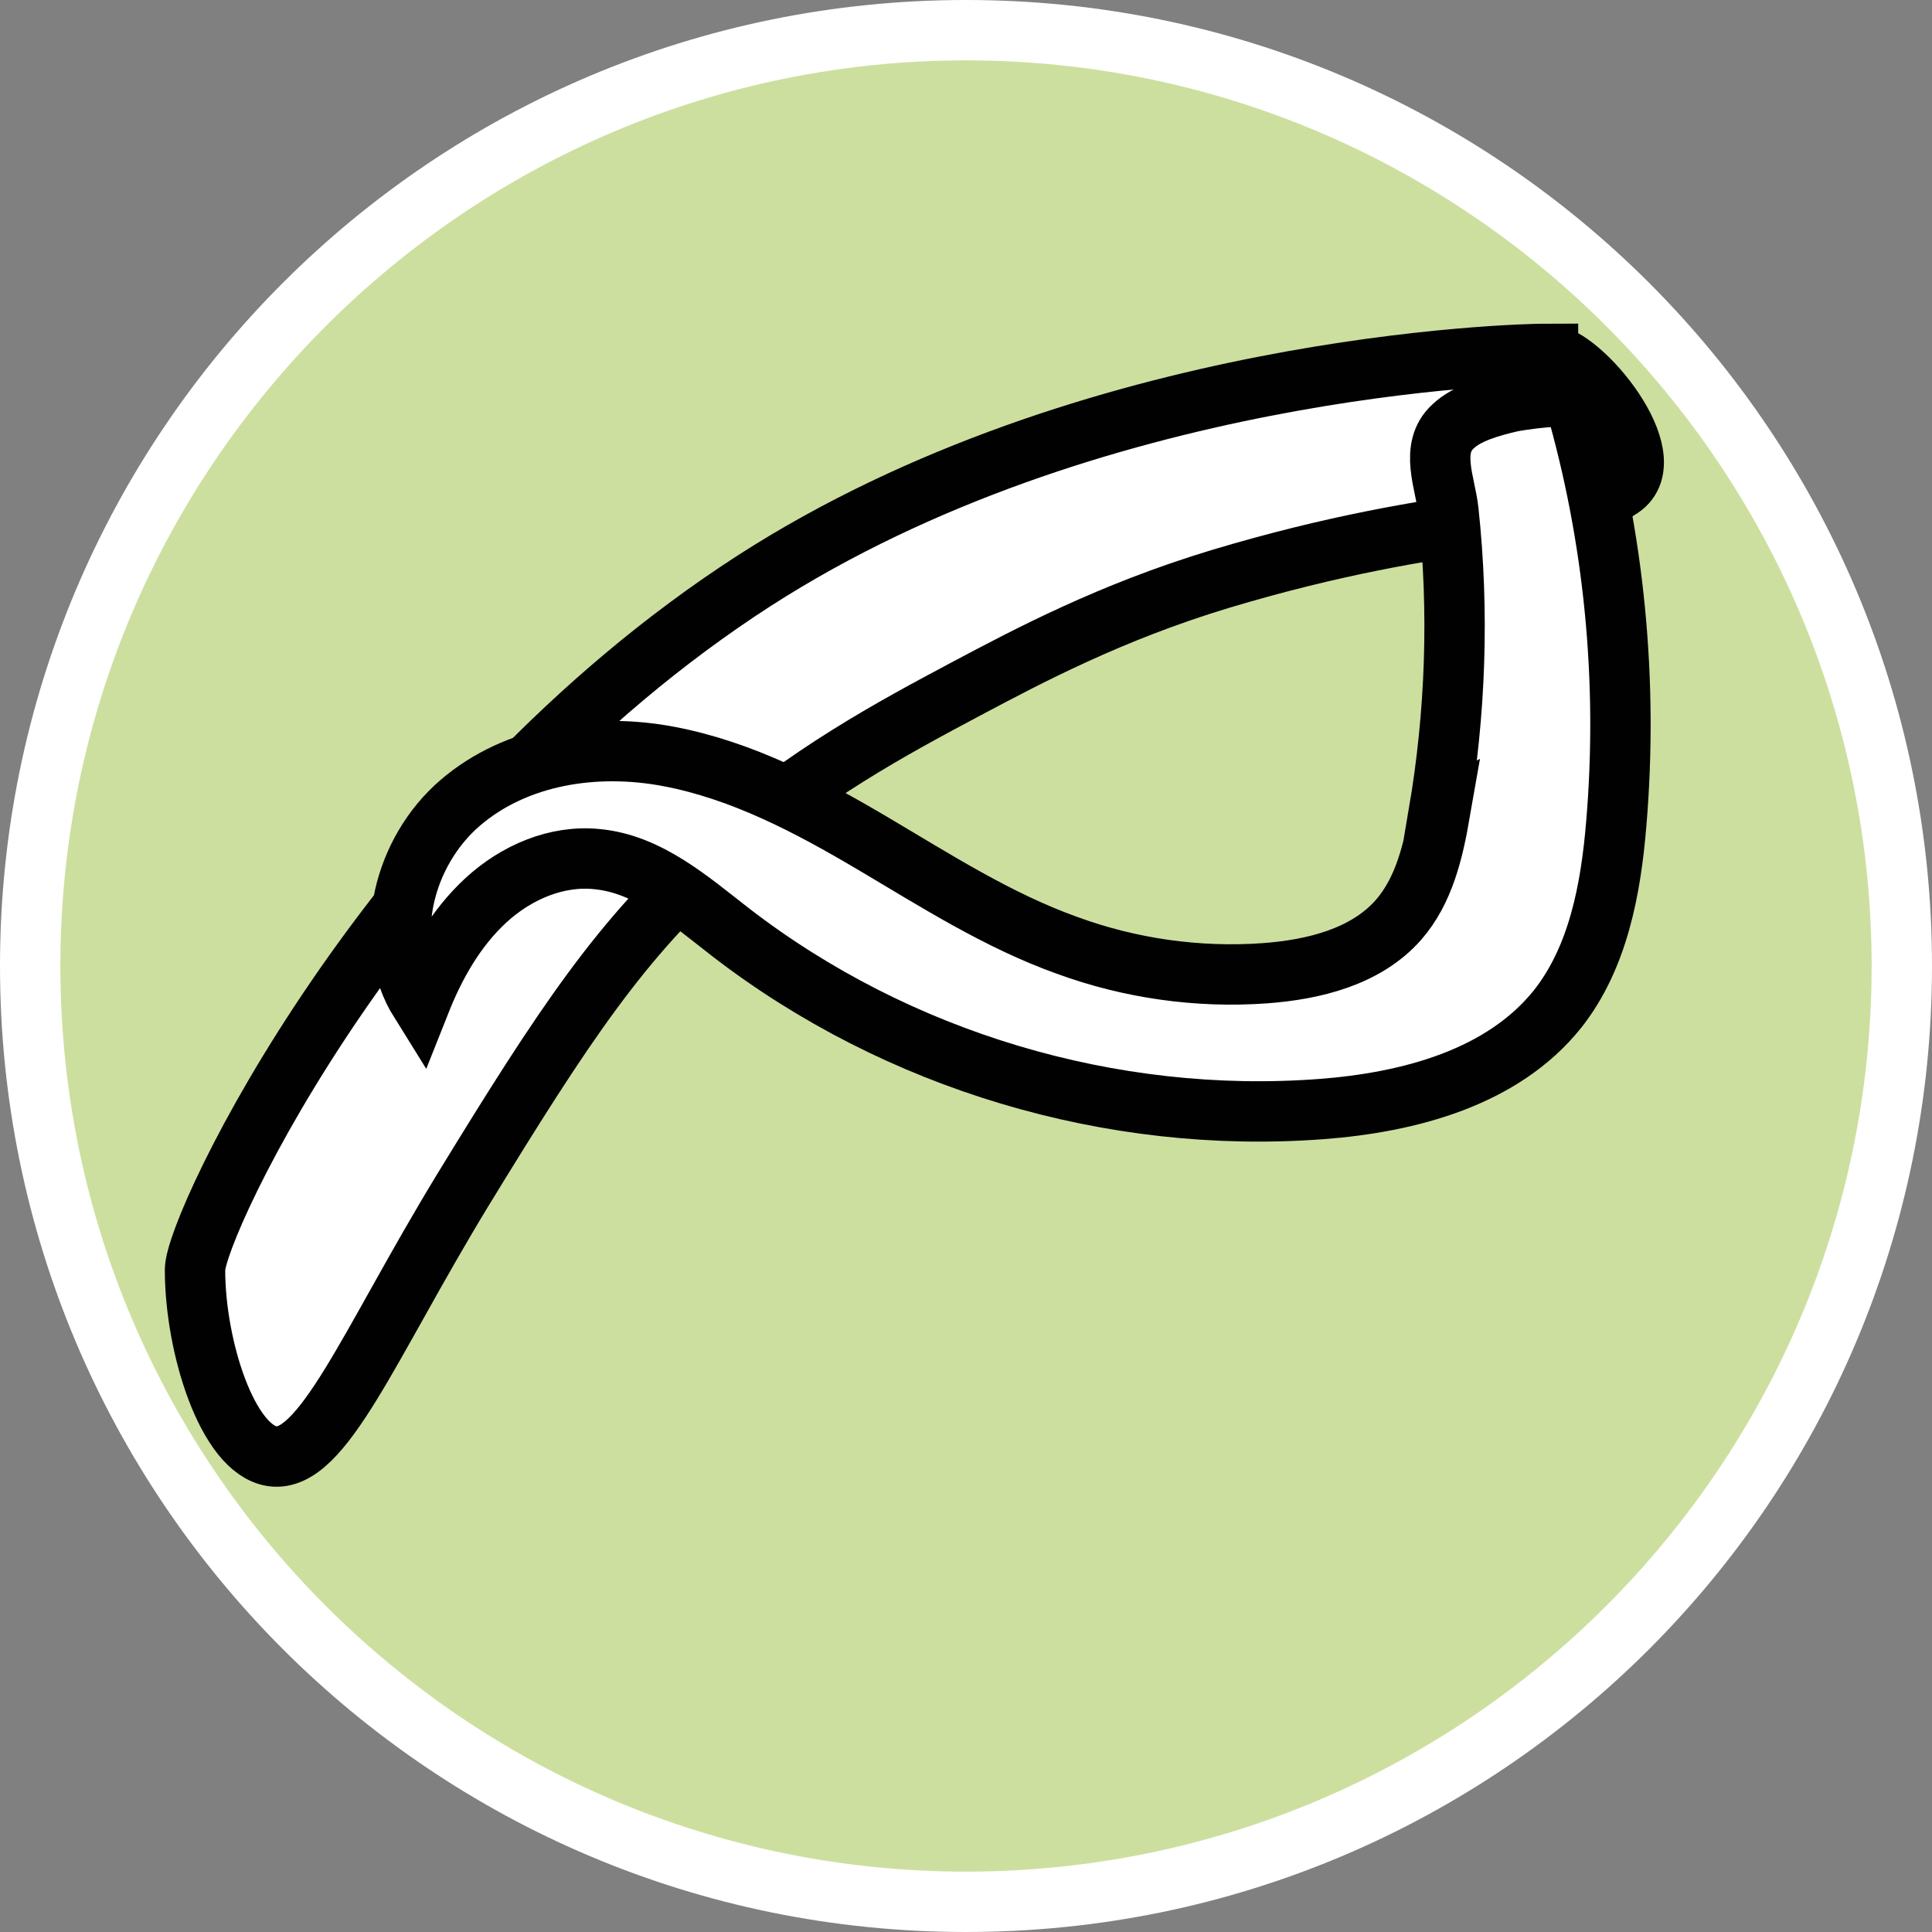
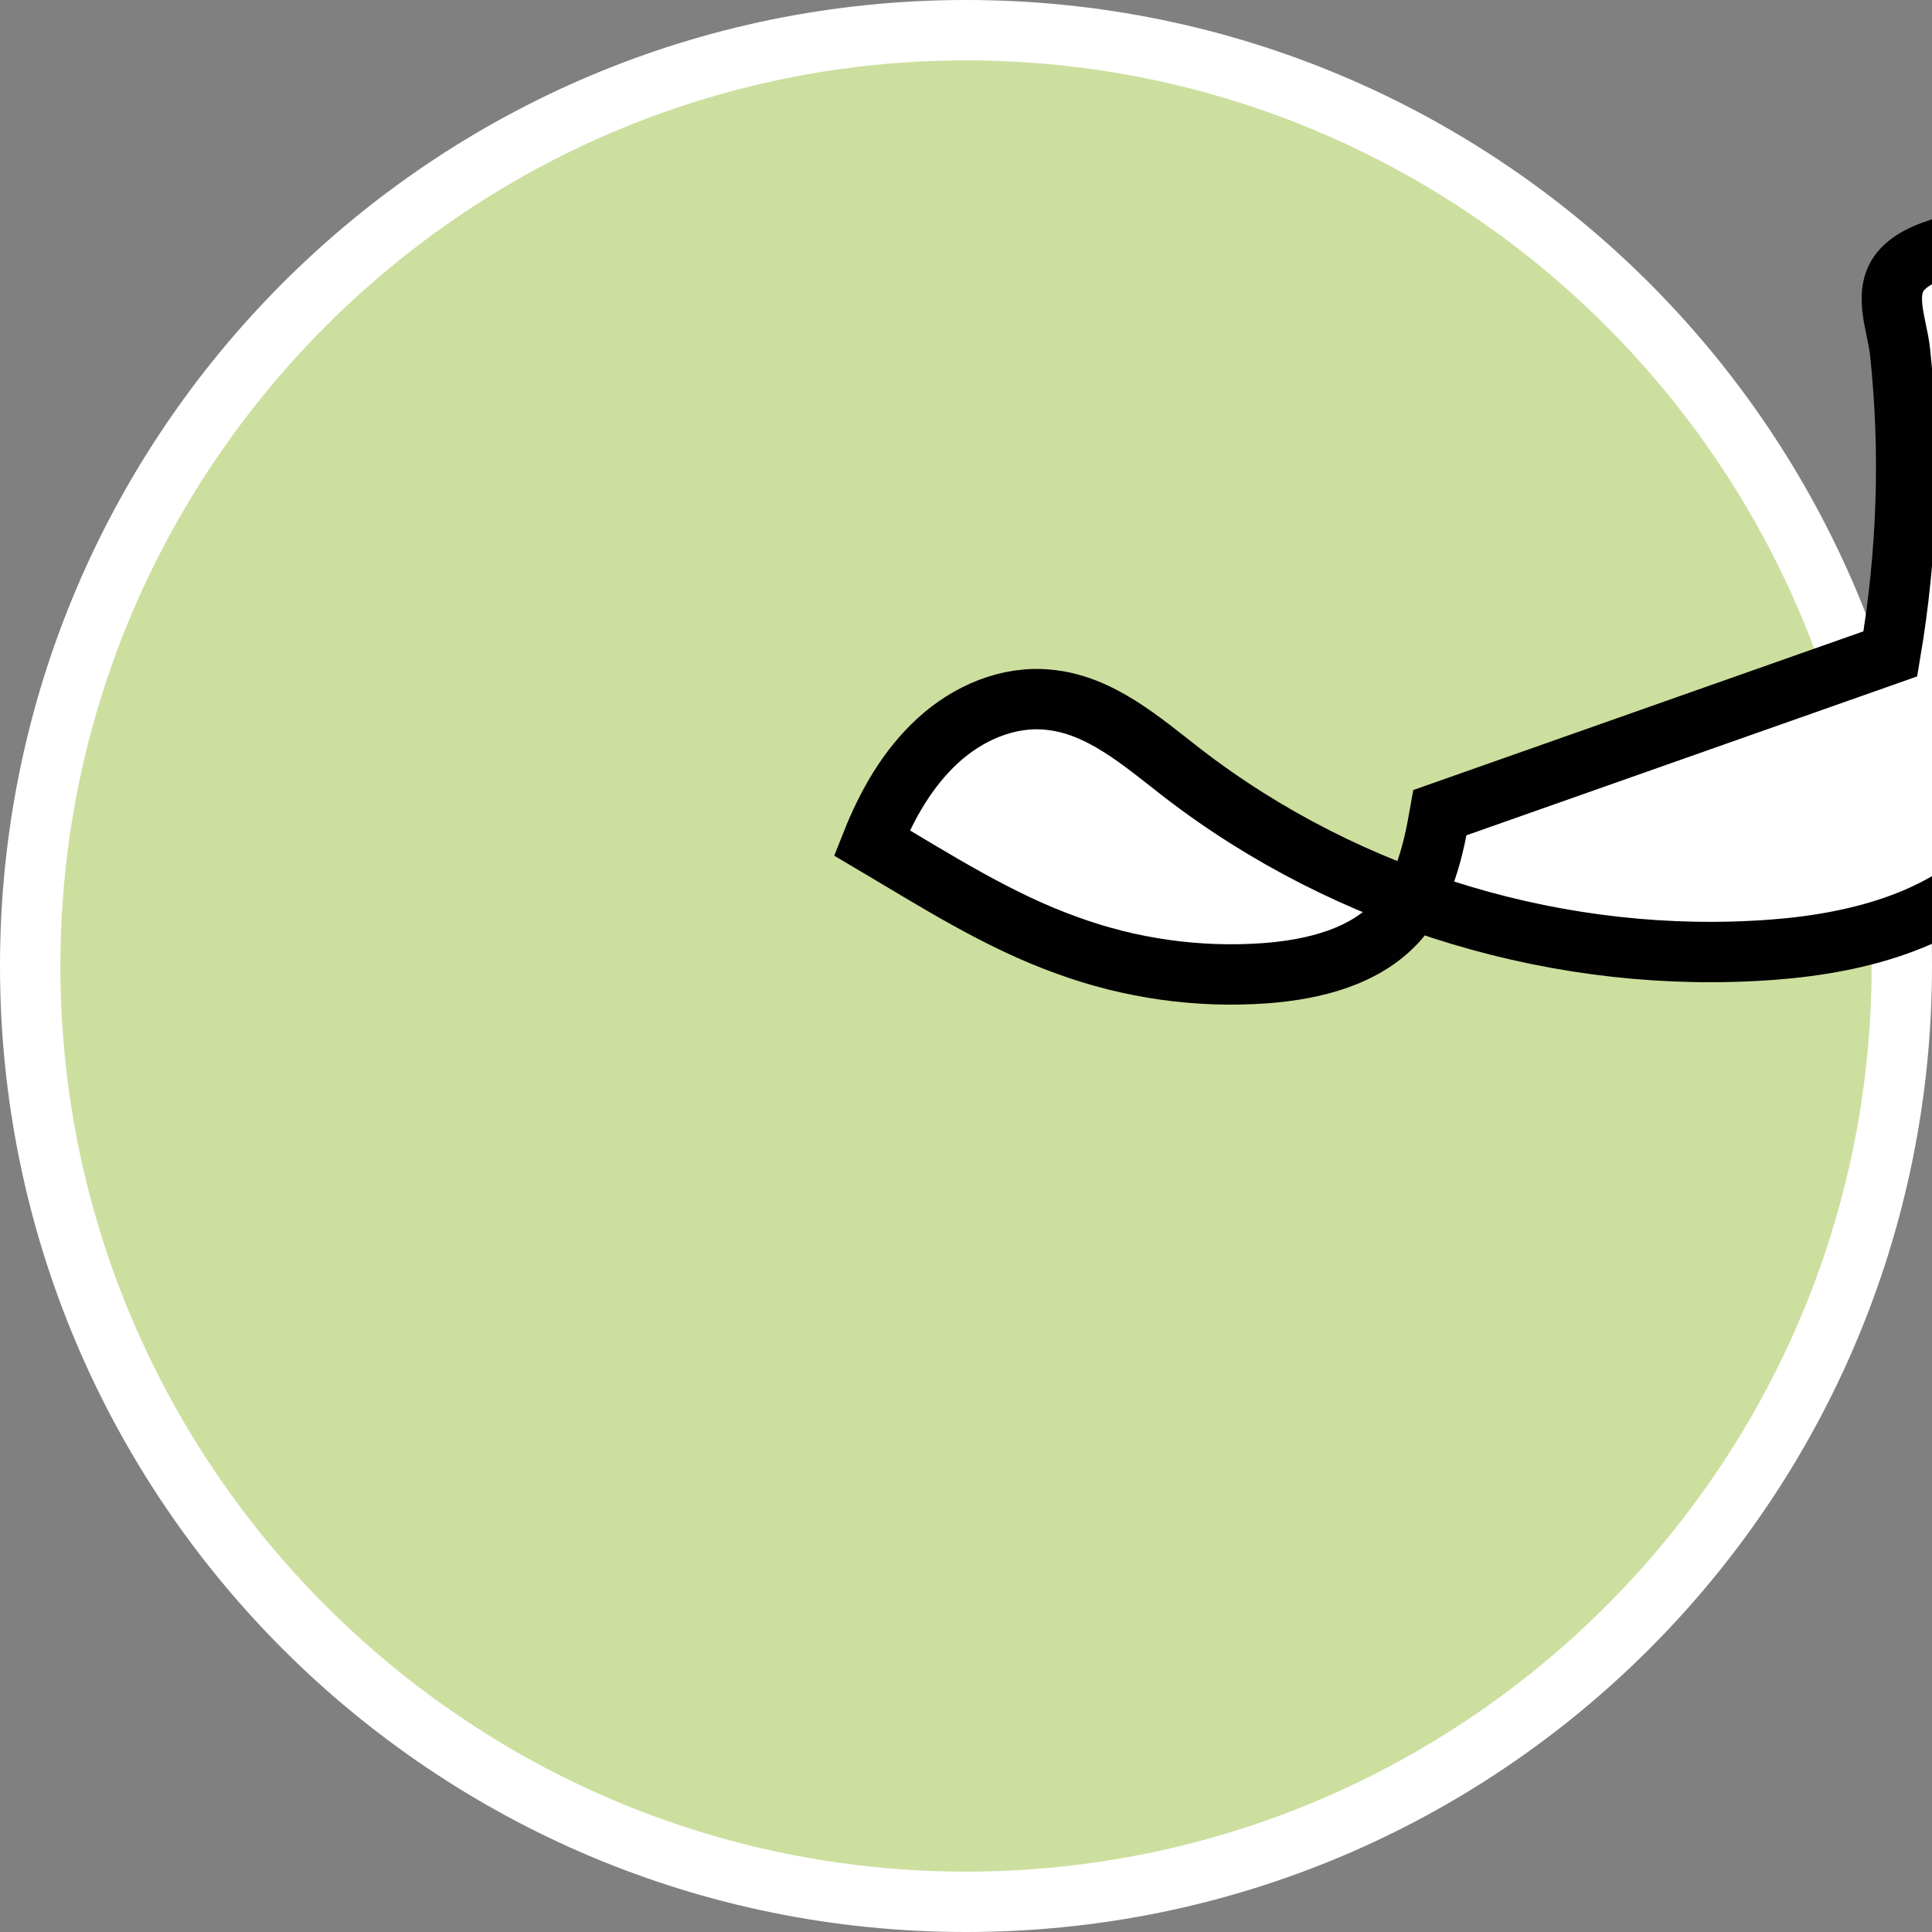
<svg xmlns="http://www.w3.org/2000/svg" id="uuid-2a06ee25-ec6a-4847-8cff-353f128f3214" width="32" height="32" viewBox="0 0 32 32">
  <rect x="0" y="0" width="32" height="32" fill="#808080" stroke="none" />
  <defs>
    <style>.uuid-f87cb284-3656-4822-81a8-b7ae7c0c98f8,.uuid-f65114f2-1fc2-49e4-9c30-fc96aa594783{fill:#fff;}.uuid-be9b1340-0cd8-4081-b51b-e0e14bcf1be9{fill:#cddf9f;}.uuid-f65114f2-1fc2-49e4-9c30-fc96aa594783{stroke:#010101;stroke-miterlimit:10;}</style>
  </defs>
  <path class="uuid-be9b1340-0cd8-4081-b51b-e0e14bcf1be9" d="M16,31.5C7.45,31.5.5,24.55.5,16S7.45.5,16,.5s15.5,6.95,15.5,15.5-6.95,15.5-15.5,15.5Z" />
  <path class="uuid-f87cb284-3656-4822-81a8-b7ae7c0c98f8" d="M16,1c8.27,0,15,6.73,15,15s-6.73,15-15,15S1,24.27,1,16,7.73,1,16,1M16,0C7.16,0,0,7.16,0,16s7.16,16,16,16,16-7.16,16-16S24.84,0,16,0h0Z" />
-   <path class="uuid-f65114f2-1fc2-49e4-9c30-fc96aa594783" d="M25.64,5.86c-.54,0-7.59.18-13.15,3.76-6.09,3.93-9.26,10.67-9.26,11.41,0,1.28.54,2.98,1.28,3.09.83.12,1.6-1.85,3.15-4.4,1.7-2.78,2.63-4.18,4.23-5.6,1.45-1.29,2.89-2.06,4.13-2.72,1-.53,2.37-1.26,4.19-1.81,3.83-1.15,5.72-.88,6.64-1.51.74-.5-.67-2.21-1.21-2.21Z" />
-   <path class="uuid-f65114f2-1fc2-49e4-9c30-fc96aa594783" d="M23.85,13.46c-.11.63-.26,1.29-.69,1.78-.54.61-1.4.82-2.21.88-1.11.08-2.23-.08-3.27-.46-1.15-.41-2.19-1.08-3.24-1.7s-2.15-1.2-3.36-1.43-2.53-.03-3.46.77-1.31,2.26-.66,3.3c.25-.63.59-1.23,1.09-1.69s1.17-.75,1.84-.68c.85.08,1.54.69,2.21,1.21,2.76,2.13,6.31,3.19,9.78,2.93,1.46-.11,3.01-.52,3.92-1.66.67-.85.88-1.98.97-3.06.2-2.36-.03-4.75-.69-7.02-.04-.14-.95,0-1.07.03-.3.07-.71.18-.94.4-.4.36-.13.94-.08,1.4.18,1.67.12,3.36-.16,5.01Z" />
+   <path class="uuid-f65114f2-1fc2-49e4-9c30-fc96aa594783" d="M23.85,13.46c-.11.63-.26,1.29-.69,1.78-.54.61-1.4.82-2.21.88-1.11.08-2.23-.08-3.27-.46-1.15-.41-2.19-1.08-3.24-1.7c.25-.63.59-1.23,1.09-1.69s1.17-.75,1.84-.68c.85.08,1.54.69,2.21,1.21,2.76,2.13,6.31,3.19,9.78,2.93,1.46-.11,3.01-.52,3.92-1.66.67-.85.88-1.98.97-3.06.2-2.36-.03-4.75-.69-7.02-.04-.14-.95,0-1.07.03-.3.07-.71.18-.94.4-.4.36-.13.94-.08,1.4.18,1.67.12,3.36-.16,5.01Z" />
</svg>